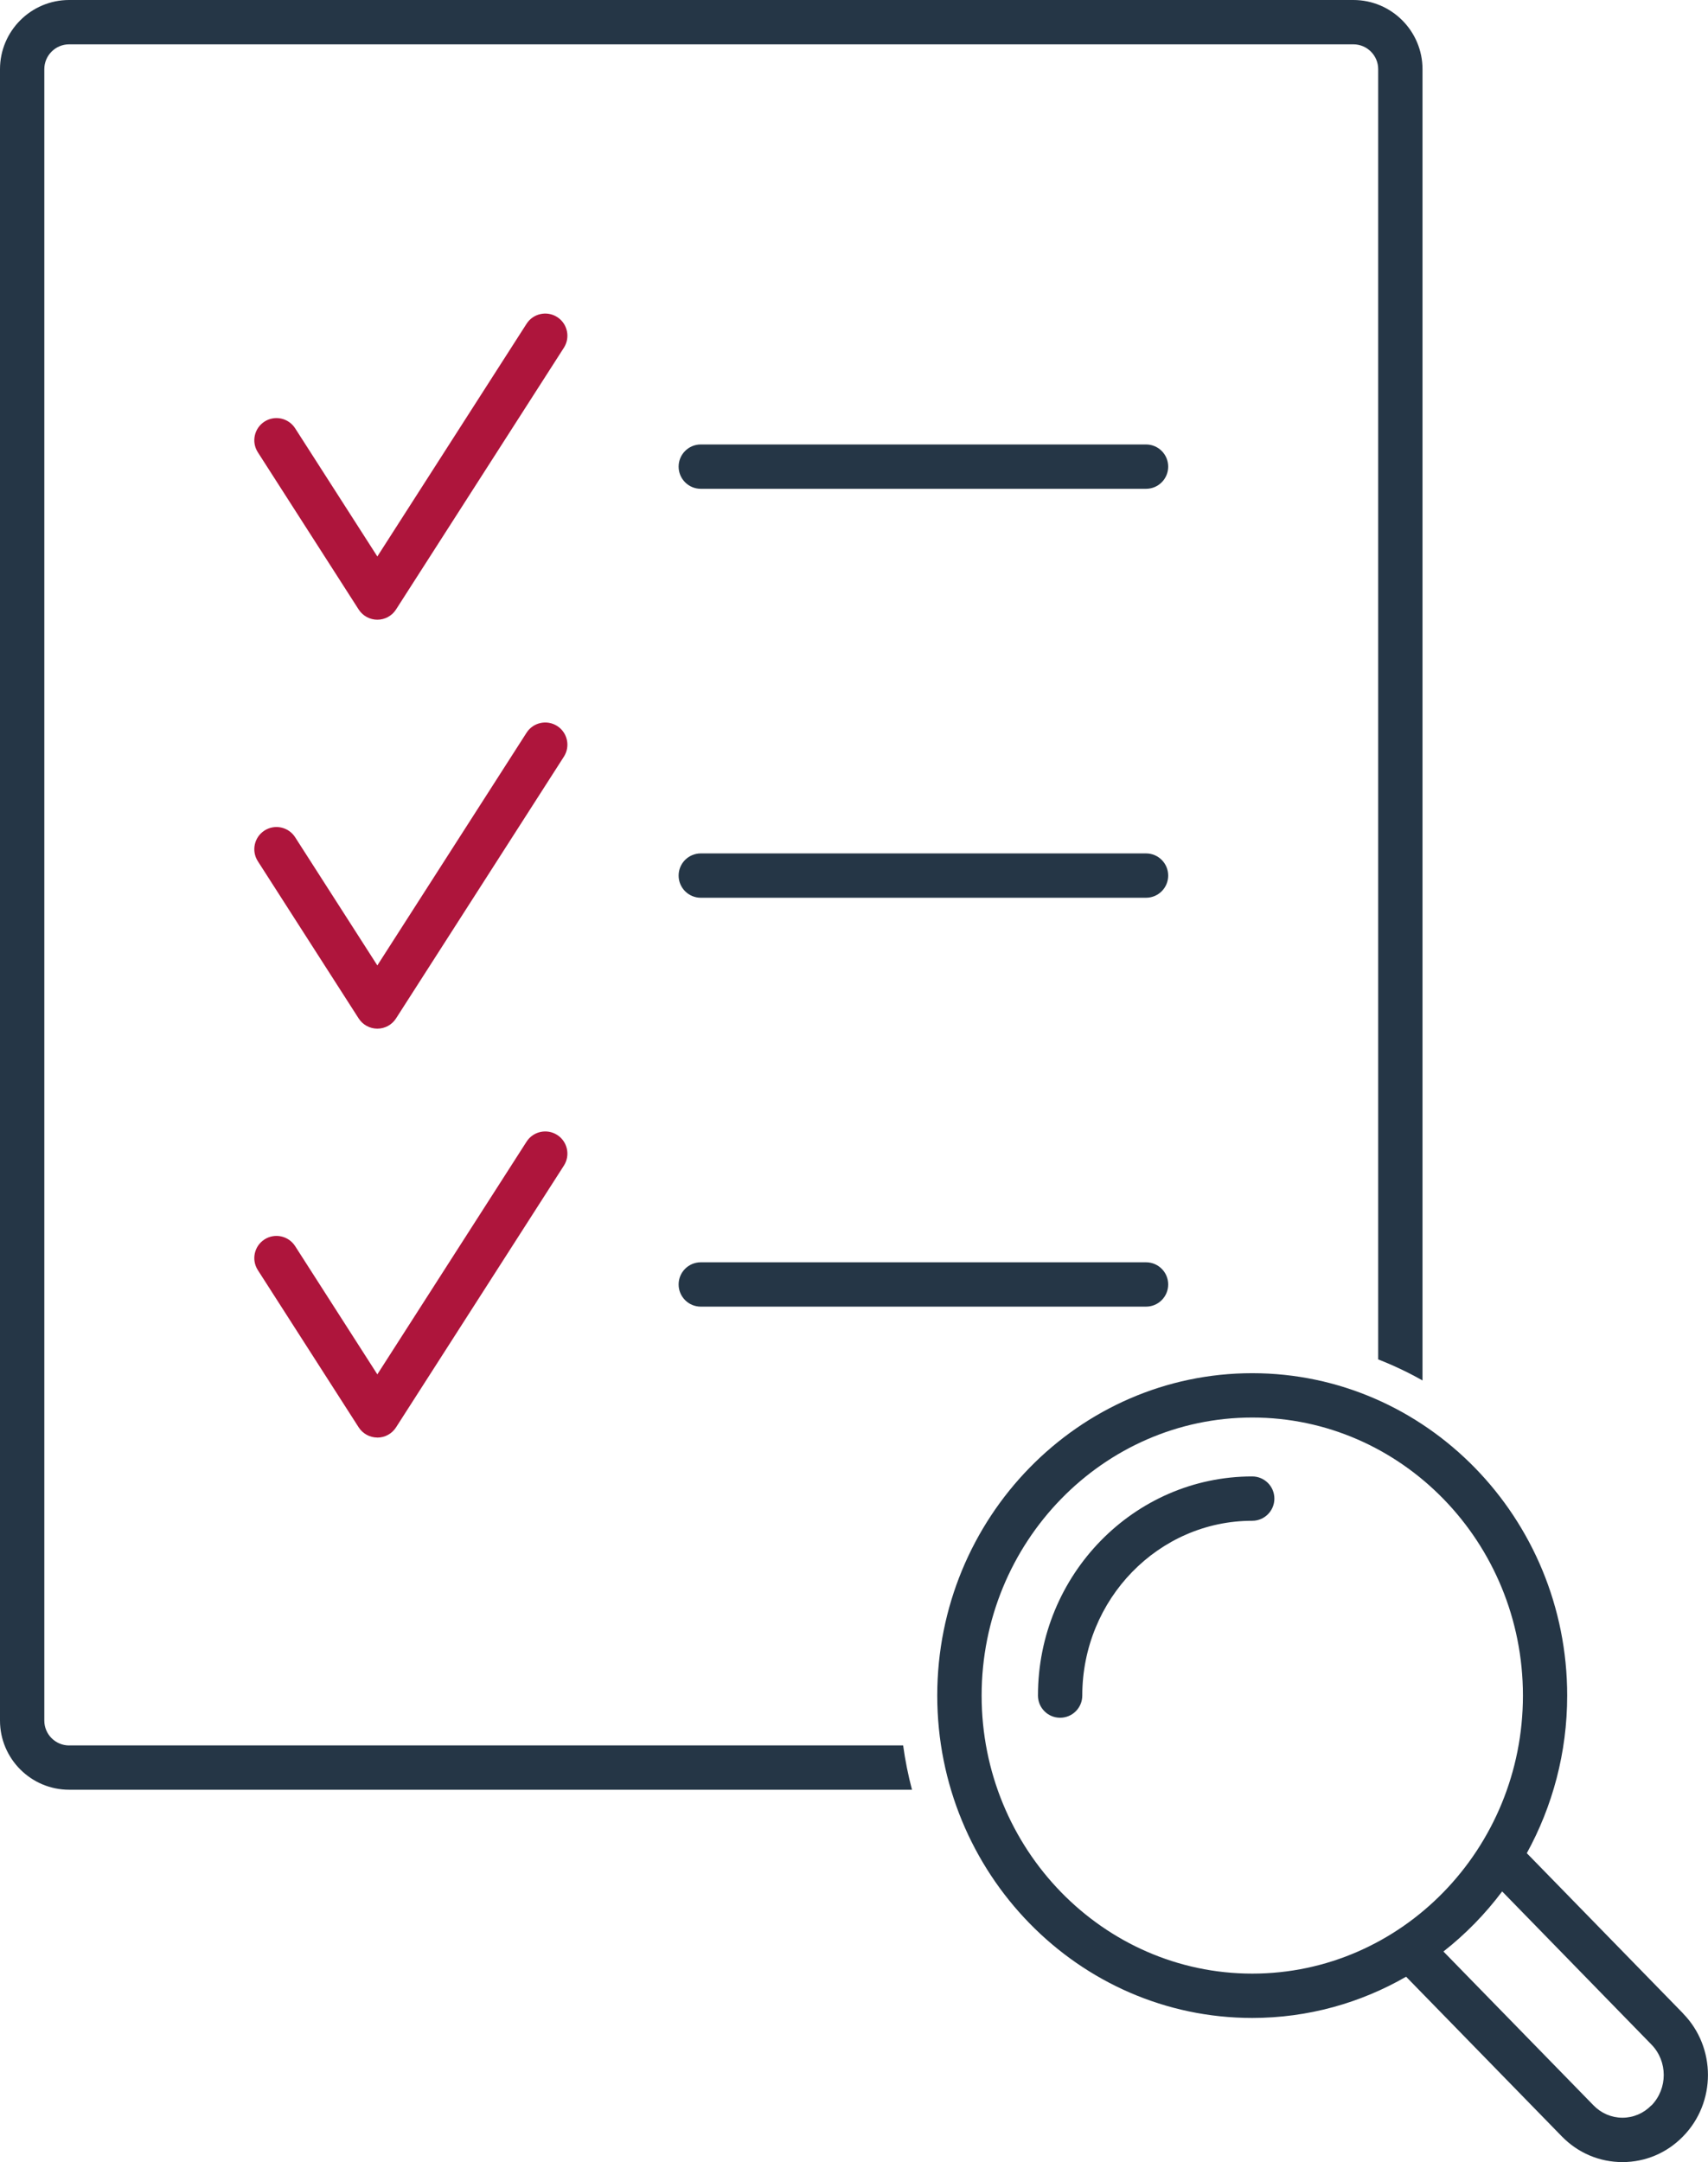
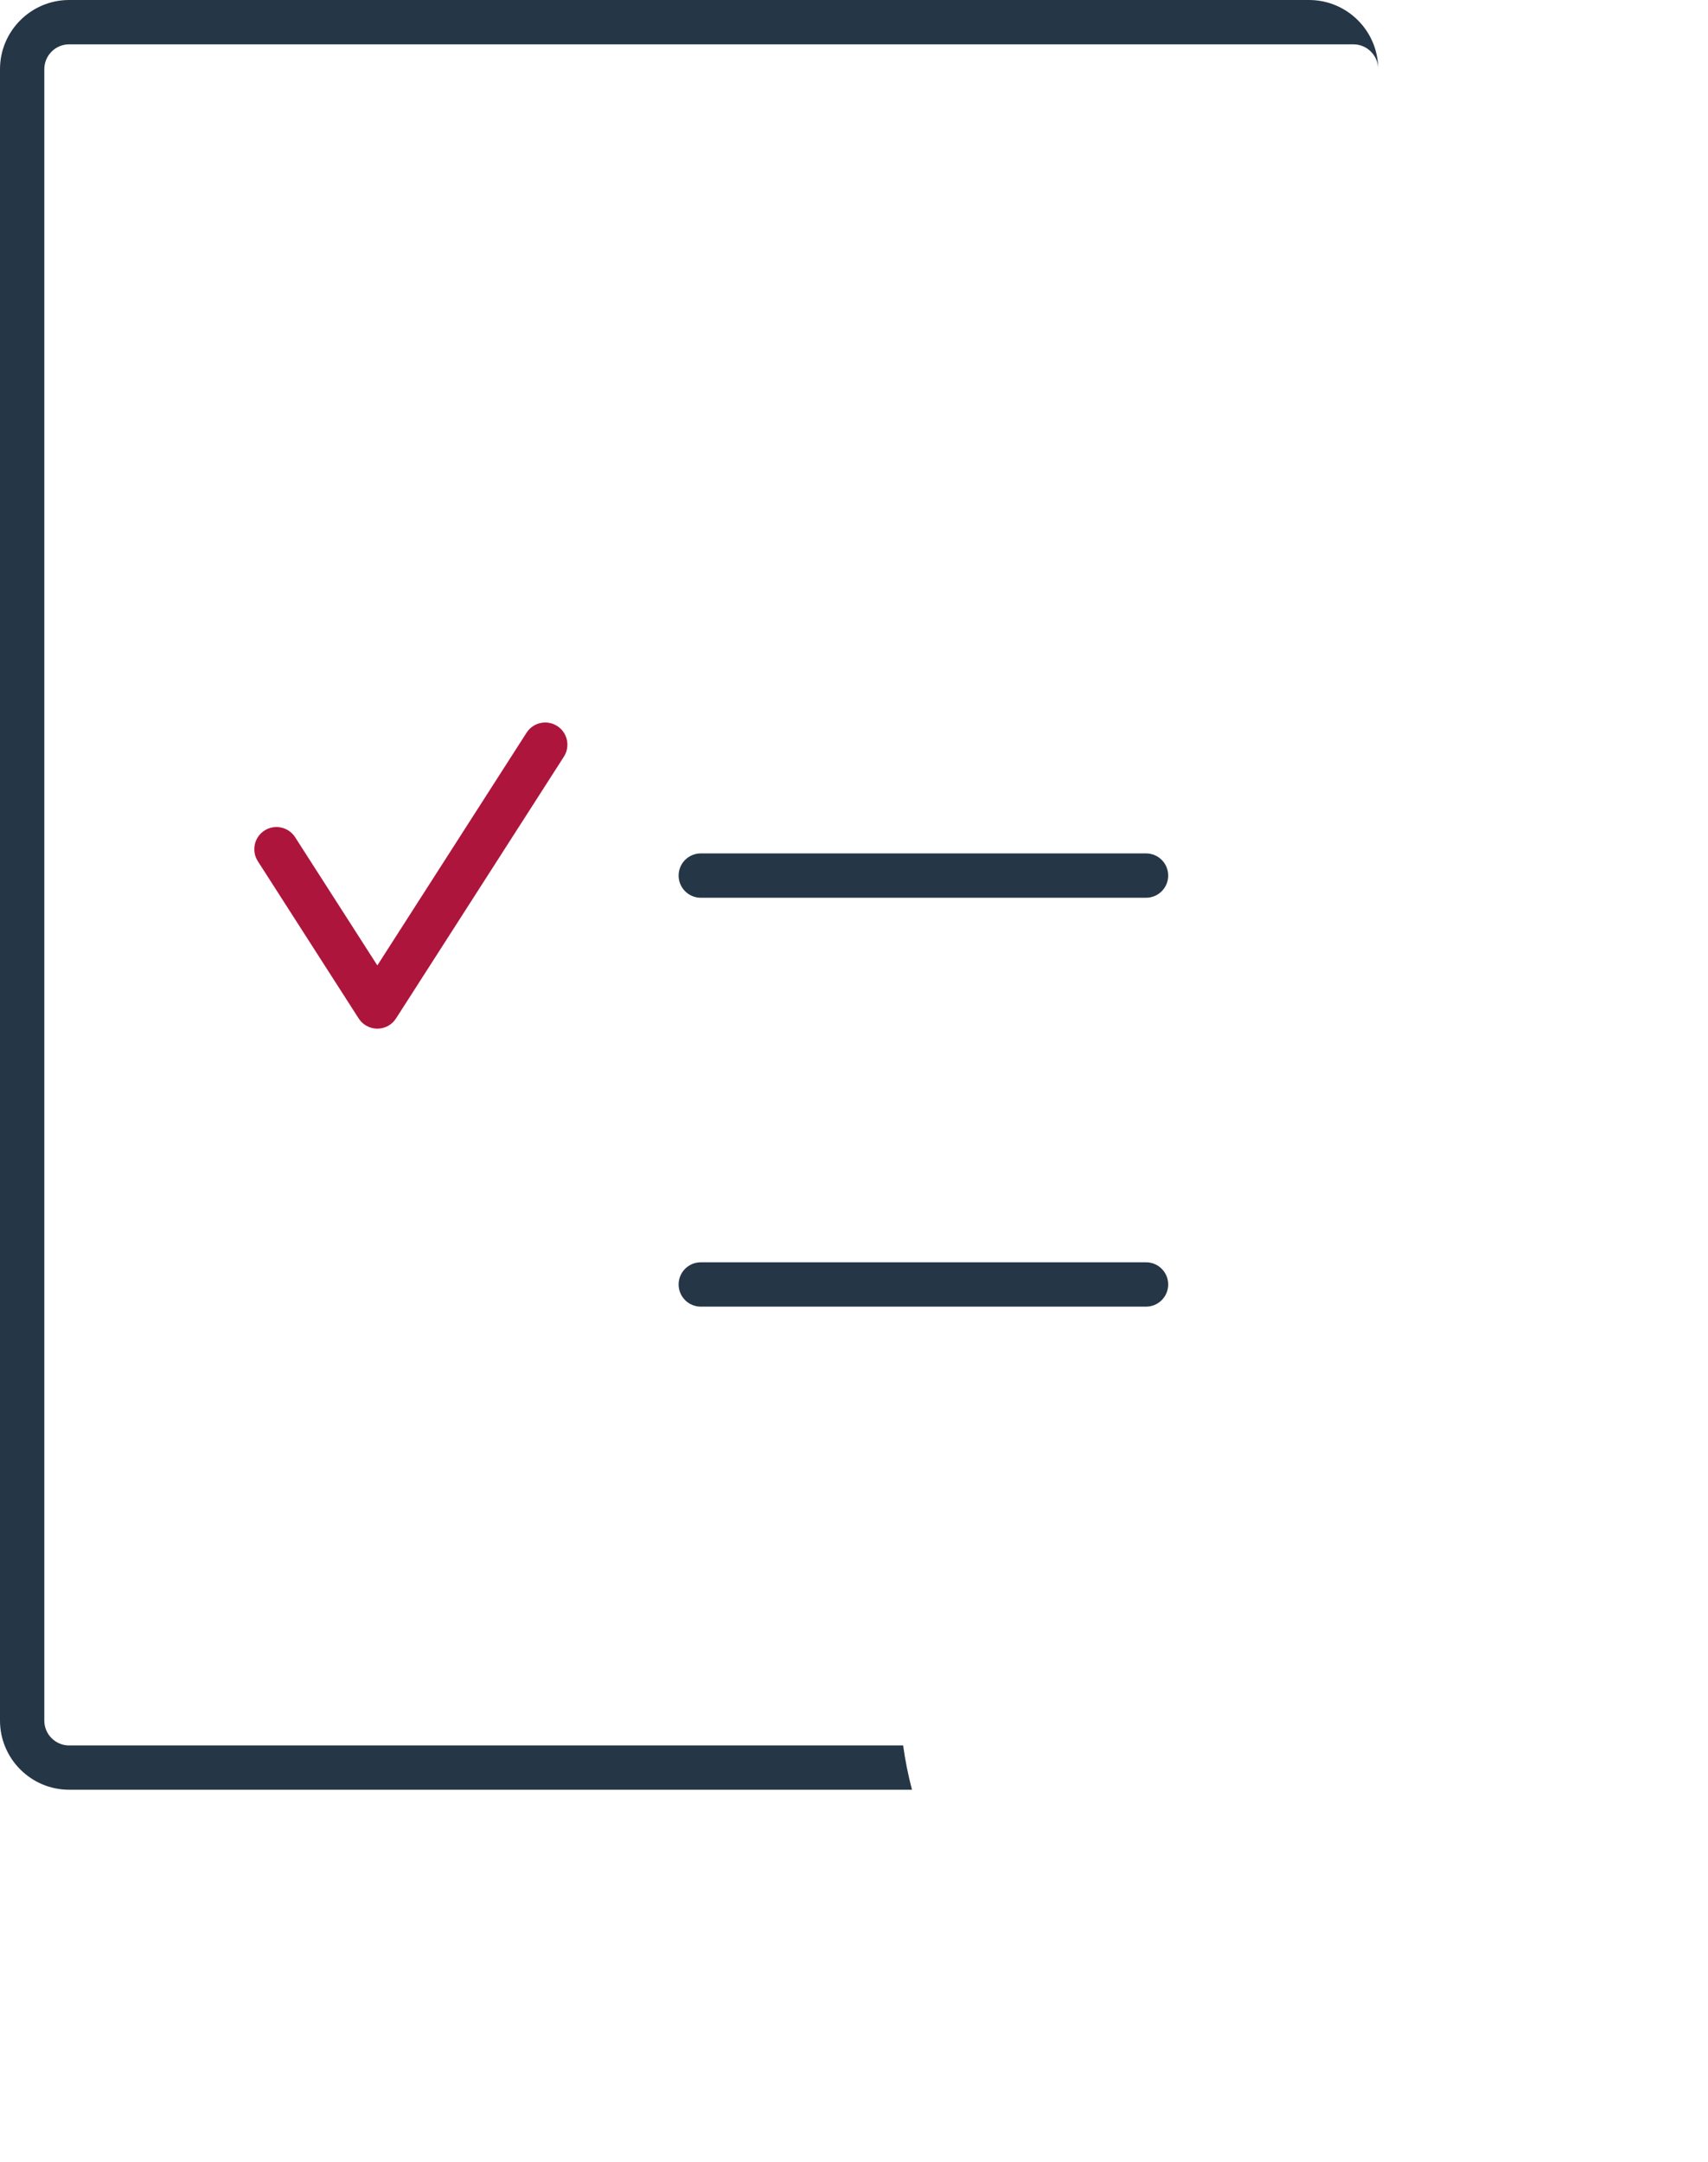
<svg xmlns="http://www.w3.org/2000/svg" id="Capa_2" data-name="Capa 2" viewBox="0 0 308.34 390.12">
  <defs>
    <style>
      .cls-1 {
        fill: none;
      }

      .cls-1, .cls-2, .cls-3 {
        stroke-width: 0px;
      }

      .cls-2 {
        fill: #253646;
      }

      .cls-3 {
        fill: #ae153c;
      }
    </style>
  </defs>
  <g id="Layer_1" data-name="Layer 1">
    <g>
-       <path class="cls-3" d="M68.12,111.82c-1.36,0-2.63-.69-3.37-1.84l-18.21-28.38c-1.19-1.86-.65-4.33,1.21-5.53,1.86-1.19,4.33-.65,5.53,1.21l14.84,23.13,26.94-41.99c1.19-1.86,3.67-2.4,5.53-1.21,1.86,1.19,2.4,3.67,1.21,5.53l-30.31,47.24c-.74,1.15-2,1.84-3.37,1.84Z" />
-       <path class="cls-2" d="M206.89,88.2h-80.38c-2.21,0-4-1.79-4-4s1.79-4,4-4h80.38c2.21,0,4,1.79,4,4s-1.79,4-4,4Z" />
      <g>
-         <path class="cls-3" d="M68.12,259.39h0c-1.36,0-2.63-.69-3.37-1.84l-18.21-28.38c-1.19-1.86-.65-4.33,1.21-5.53,1.86-1.19,4.33-.65,5.53,1.21l14.84,23.14,26.94-41.99c1.19-1.86,3.67-2.4,5.53-1.21,1.86,1.19,2.4,3.67,1.21,5.53l-30.31,47.24c-.74,1.15-2,1.84-3.37,1.84Z" />
        <path class="cls-2" d="M206.89,235.77h-80.38c-2.21,0-4-1.79-4-4s1.79-4,4-4h80.38c2.21,0,4,1.79,4,4s-1.79,4-4,4Z" />
      </g>
      <g>
        <path class="cls-3" d="M68.12,185.61c-1.36,0-2.63-.69-3.37-1.84l-18.21-28.38c-1.19-1.86-.65-4.33,1.21-5.53,1.86-1.19,4.33-.65,5.53,1.21l14.84,23.13,26.94-41.99c1.19-1.86,3.67-2.4,5.53-1.21,1.86,1.19,2.4,3.67,1.21,5.53l-30.31,47.24c-.74,1.15-2,1.84-3.37,1.84Z" />
        <path class="cls-2" d="M206.89,161.99h-80.38c-2.21,0-4-1.79-4-4s1.79-4,4-4h80.38c2.21,0,4,1.79,4,4s-1.79,4-4,4Z" />
      </g>
      <path class="cls-1" d="M265.34,357l22.33,22.88c1.4,1.44,3.26,2.23,5.23,2.23h0c1.97,0,3.82-.79,5.22-2.23,2.97-3.04,2.97-7.96,0-10.99l-22.16-22.72c-3.12,4.02-6.68,7.65-10.63,10.82Z" />
-       <path class="cls-2" d="M12.48,314.95c-2.47,0-4.48-2.01-4.48-4.48V12.48c0-2.47,2.01-4.48,4.48-4.48h231.84c2.47,0,4.48,2.01,4.48,4.48v232.81c2.76,1.08,5.44,2.35,8,3.8V12.48c0-6.88-5.6-12.48-12.48-12.48H12.48C5.6,0,0,5.6,0,12.48v297.98c0,6.88,5.6,12.48,12.48,12.48h152.16c-.69-2.61-1.23-5.28-1.6-8H12.48Z" />
-       <path class="cls-2" d="M191.38,309.95c2.21,0,4-1.79,4-4,0-17.39,13.76-31.54,30.68-31.54,2.21,0,4-1.79,4-4s-1.79-4-4-4c-21.33,0-38.68,17.74-38.68,39.54,0,2.21,1.79,4,4,4Z" />
-       <path class="cls-2" d="M303.85,363.31l-23.28-23.86-4.94-5.06c4.63-8.42,7.29-18.11,7.29-28.44,0-32.07-25.51-58.17-56.86-58.17s-56.86,26.09-56.86,58.17,25.51,58.17,56.86,58.17c10.09,0,19.56-2.71,27.78-7.44l4.88,5,23.22,23.8c2.92,3,6.81,4.65,10.96,4.65h0c4.14,0,8.03-1.65,10.94-4.64,5.99-6.11,5.99-16.06,0-22.17ZM177.21,305.95c0-27.66,21.92-50.17,48.86-50.17s48.86,22.51,48.86,50.17-21.92,50.17-48.86,50.17-48.86-22.51-48.86-50.17ZM298.12,379.89c-1.4,1.44-3.25,2.23-5.22,2.23h0c-1.97,0-3.83-.79-5.23-2.23l-22.33-22.88-4.76-4.88c3.98-3.12,7.55-6.77,10.6-10.84l4.79,4.91,22.16,22.72c2.96,3.03,2.96,7.95,0,10.99Z" />
+       <path class="cls-2" d="M12.48,314.95c-2.47,0-4.48-2.01-4.48-4.48V12.48c0-2.47,2.01-4.48,4.48-4.48h231.84c2.47,0,4.48,2.01,4.48,4.48v232.81V12.48c0-6.88-5.6-12.48-12.48-12.48H12.48C5.6,0,0,5.6,0,12.48v297.98c0,6.88,5.6,12.48,12.48,12.48h152.16c-.69-2.61-1.23-5.28-1.6-8H12.48Z" />
    </g>
  </g>
</svg>